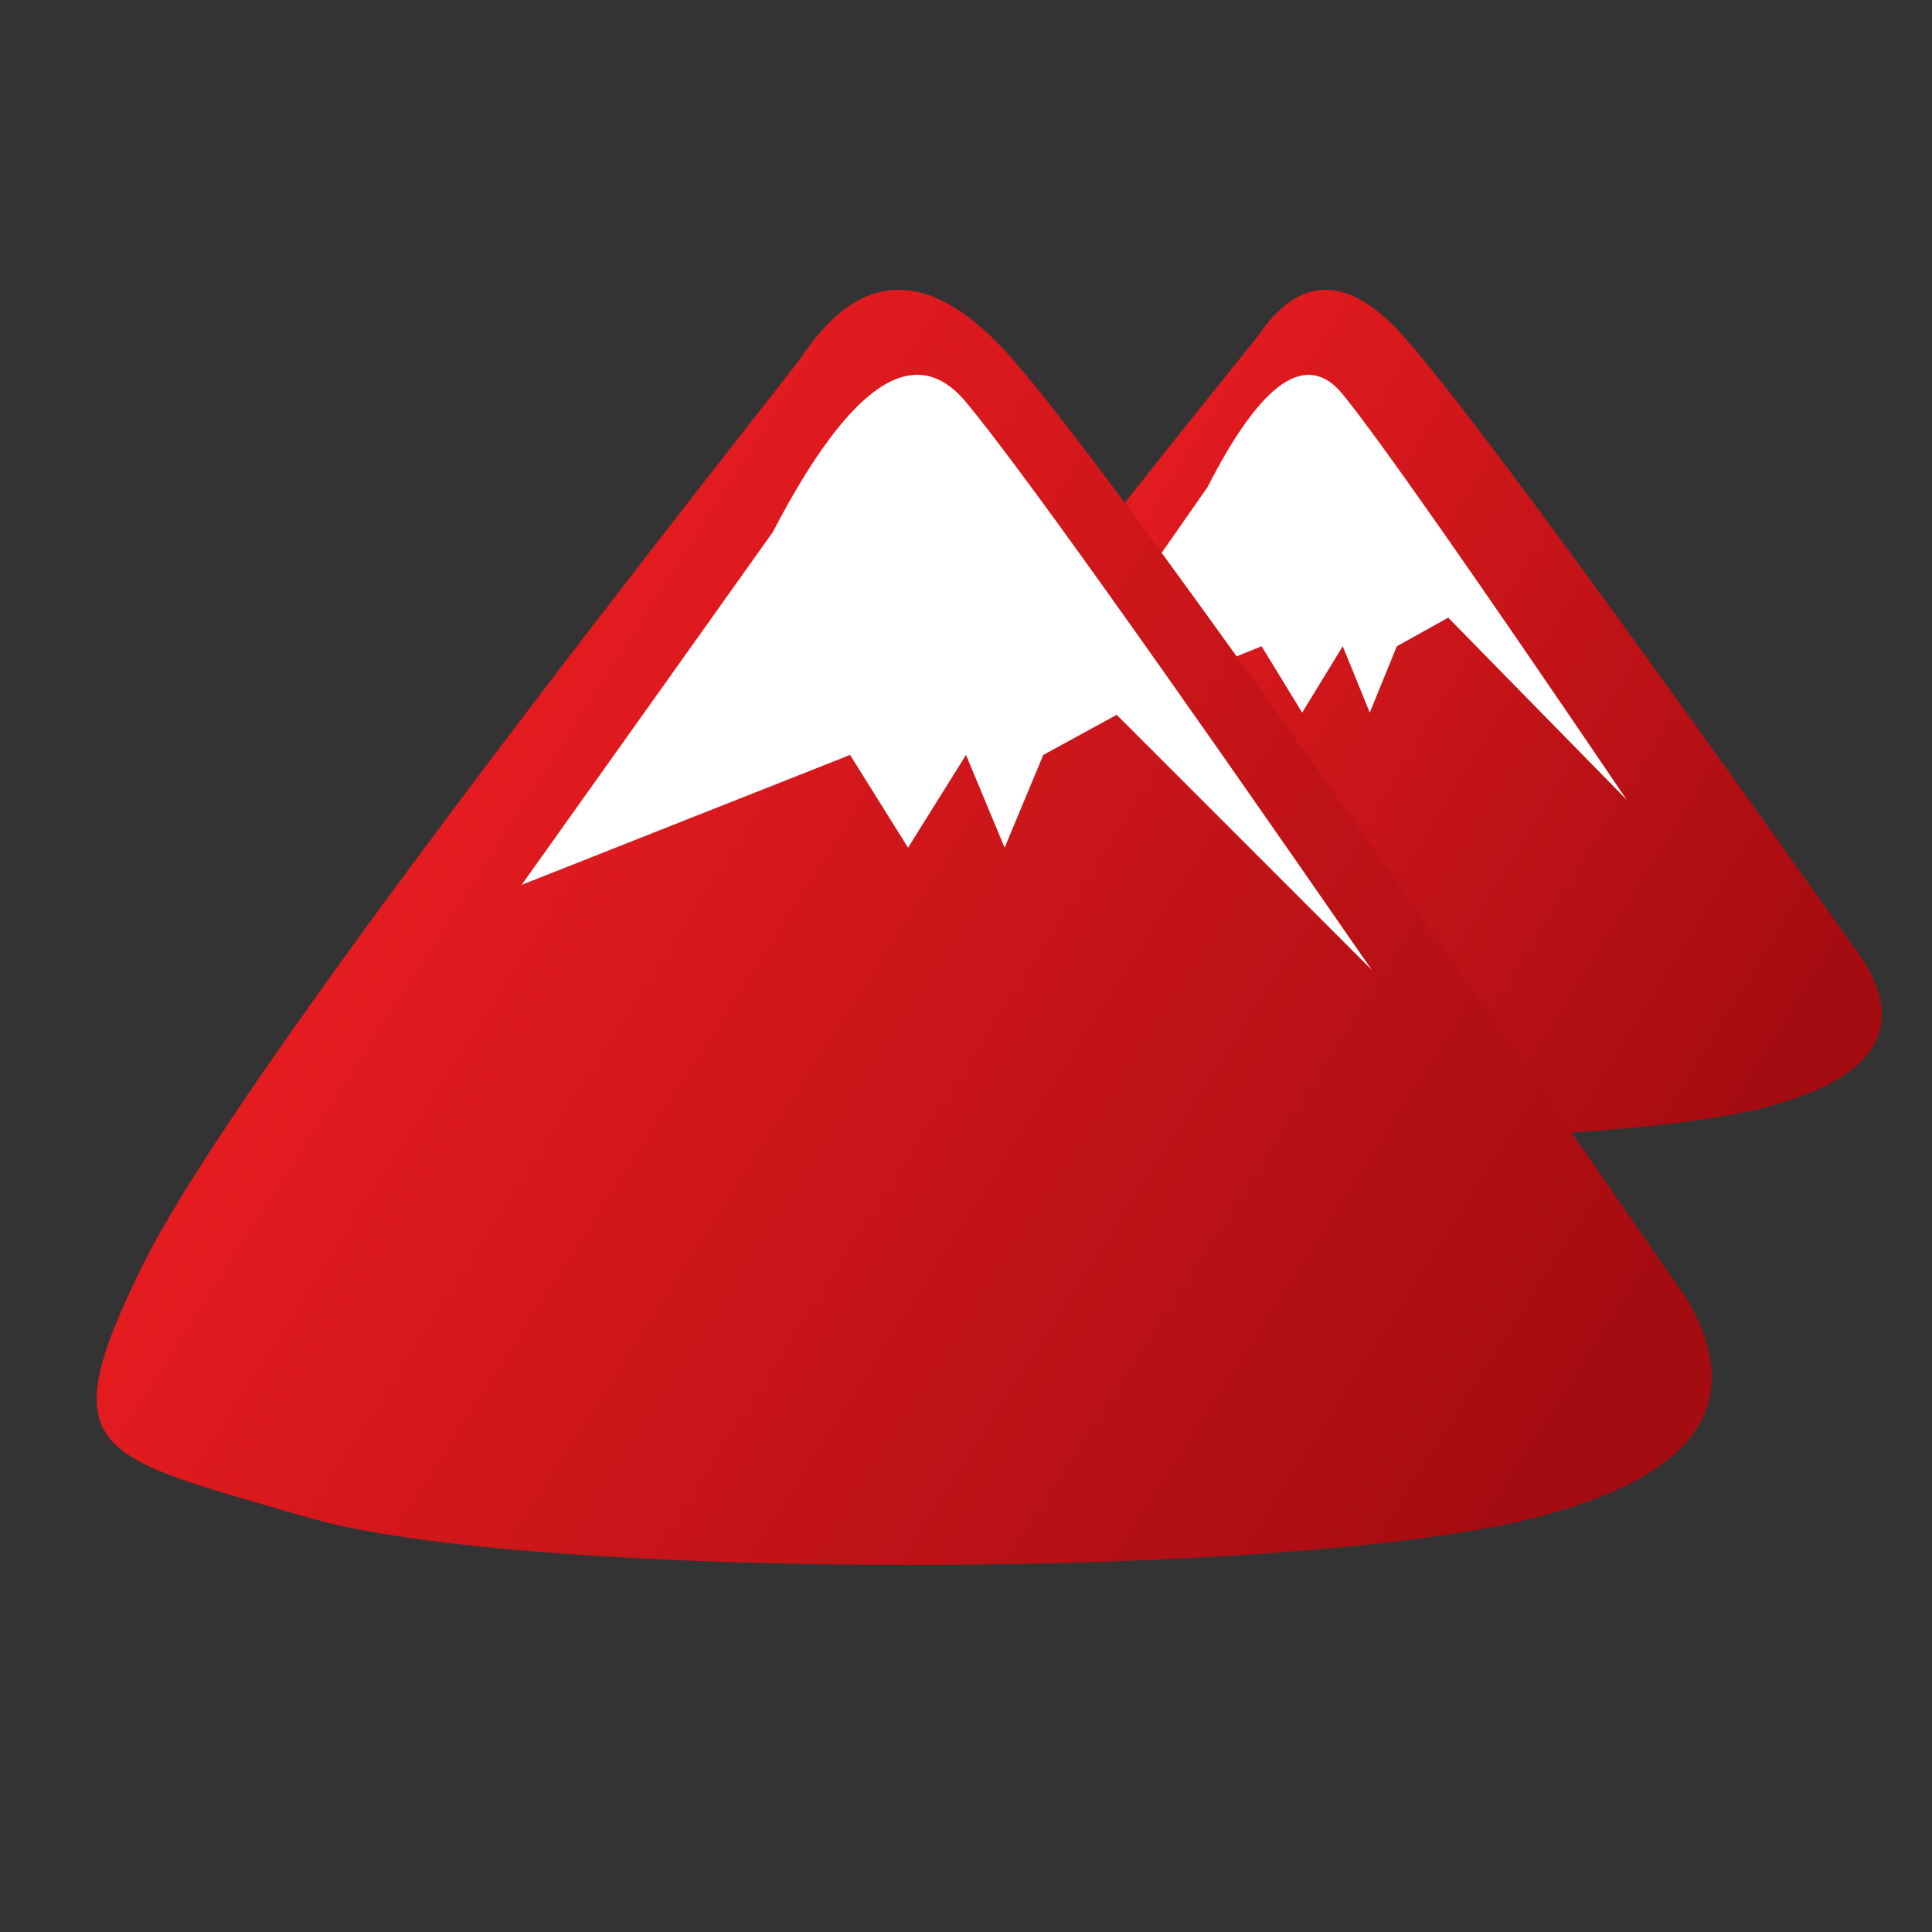
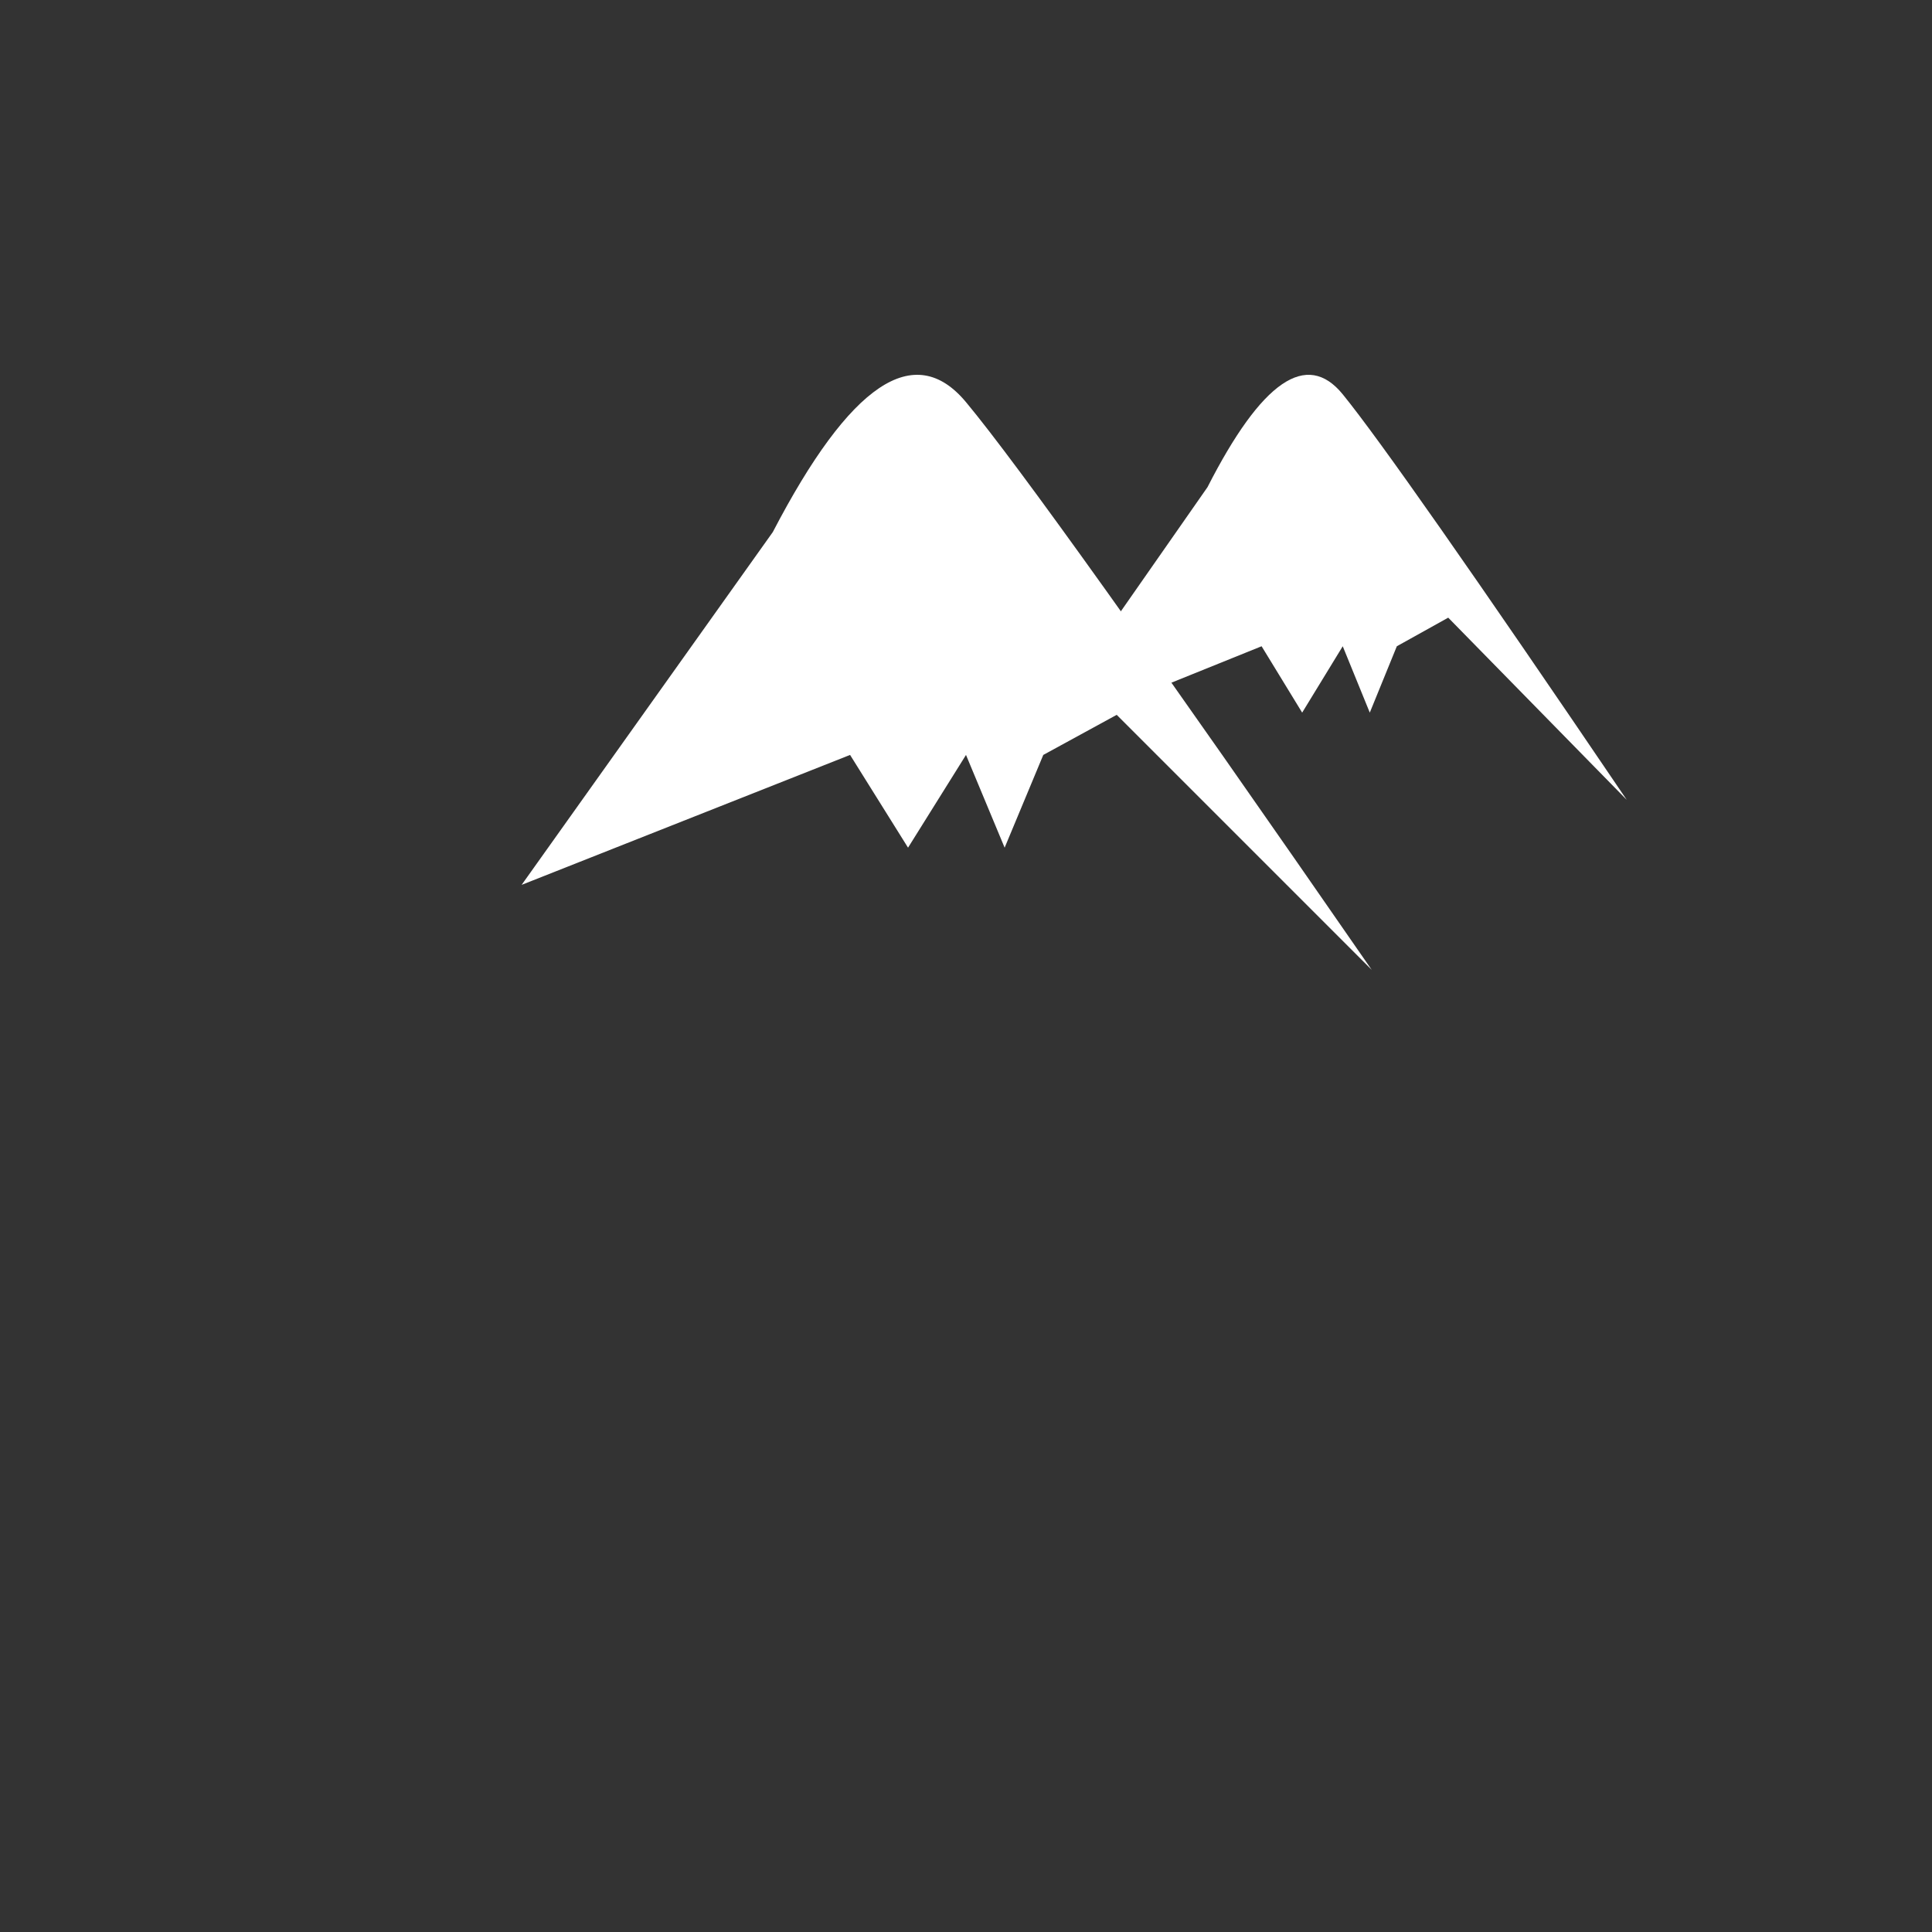
<svg xmlns="http://www.w3.org/2000/svg" width="20" height="20" viewBox="0 0 20 20">
  <rect x="0" y="0" width="20" height="20" fill="#333333" stroke="none" />
  <defs>
    <linearGradient id="u9nr00lp7a" x1="22.12%" x2="100%" y1="28.763%" y2="65.228%">
      <stop offset="0%" stop-color="#E91D21" />
      <stop offset="100%" stop-color="#A50C11" />
    </linearGradient>
    <linearGradient id="1zlm0opdeb" x1="22.12%" x2="100%" y1="27.631%" y2="66.039%">
      <stop offset="0%" stop-color="#E91D21" />
      <stop offset="100%" stop-color="#A50C11" />
    </linearGradient>
  </defs>
  <g fill="none" fill-rule="evenodd">
    <g>
      <g>
        <g>
          <g>
            <g>
-               <path fill="url(#u9nr00lp7a)" d="M1.51 8.476C-.008 8.044-.333 8.044.317 6.748c.434-.863 1.987-2.95 4.66-6.262.434-.648.94-.648 1.517 0 .578.648 2.168 2.807 4.769 6.478.433.72.072 1.224-1.084 1.512-1.734.432-7.152.432-8.67 0z" transform="translate(-11 -2381) translate(11 2380) translate(0 1) translate(1 3) translate(7.04)" />
              <path fill="#FFF" d="M2.64 4.651l1.82-2.608C5.02.945 5.487.624 5.86 1.082c.373.458 1.353 1.857 2.94 4.198L6.952 3.394l-.532.296-.28.687-.28-.687-.42.687-.42-.687-2.38.961z" transform="translate(-11 -2381) translate(11 2380) translate(0 1) translate(1 3) translate(7.04)" />
            </g>
            <g>
-               <path fill="url(#1zlm0opdeb)" d="M2.206 12.714c-2.217-.648-2.692-.648-1.742-2.591.634-1.296 2.904-4.427 6.81-9.394.634-.972 1.373-.972 2.218 0s3.168 4.21 6.969 9.718c.633 1.08.105 1.835-1.584 2.267-2.534.648-10.453.648-12.67 0z" transform="translate(-11 -2381) translate(11 2380) translate(0 1) translate(1 3)" />
-               <path fill="#FFF" d="M4.4 6.16L7 2.508C7.8.97 8.467.522 9 1.163c.533.64 1.933 2.6 4.2 5.877L10.56 4.4l-.76.415-.4.96-.4-.96-.6.96-.6-.96L4.4 6.16z" transform="translate(-11 -2381) translate(11 2380) translate(0 1) translate(1 3)" />
+               <path fill="#FFF" d="M4.4 6.16L7 2.508C7.8.97 8.467.522 9 1.163c.533.64 1.933 2.6 4.2 5.877L10.56 4.4l-.76.415-.4.96-.4-.96-.6.96-.6-.96L4.4 6.16" transform="translate(-11 -2381) translate(11 2380) translate(0 1) translate(1 3)" />
            </g>
          </g>
        </g>
      </g>
    </g>
  </g>
</svg>